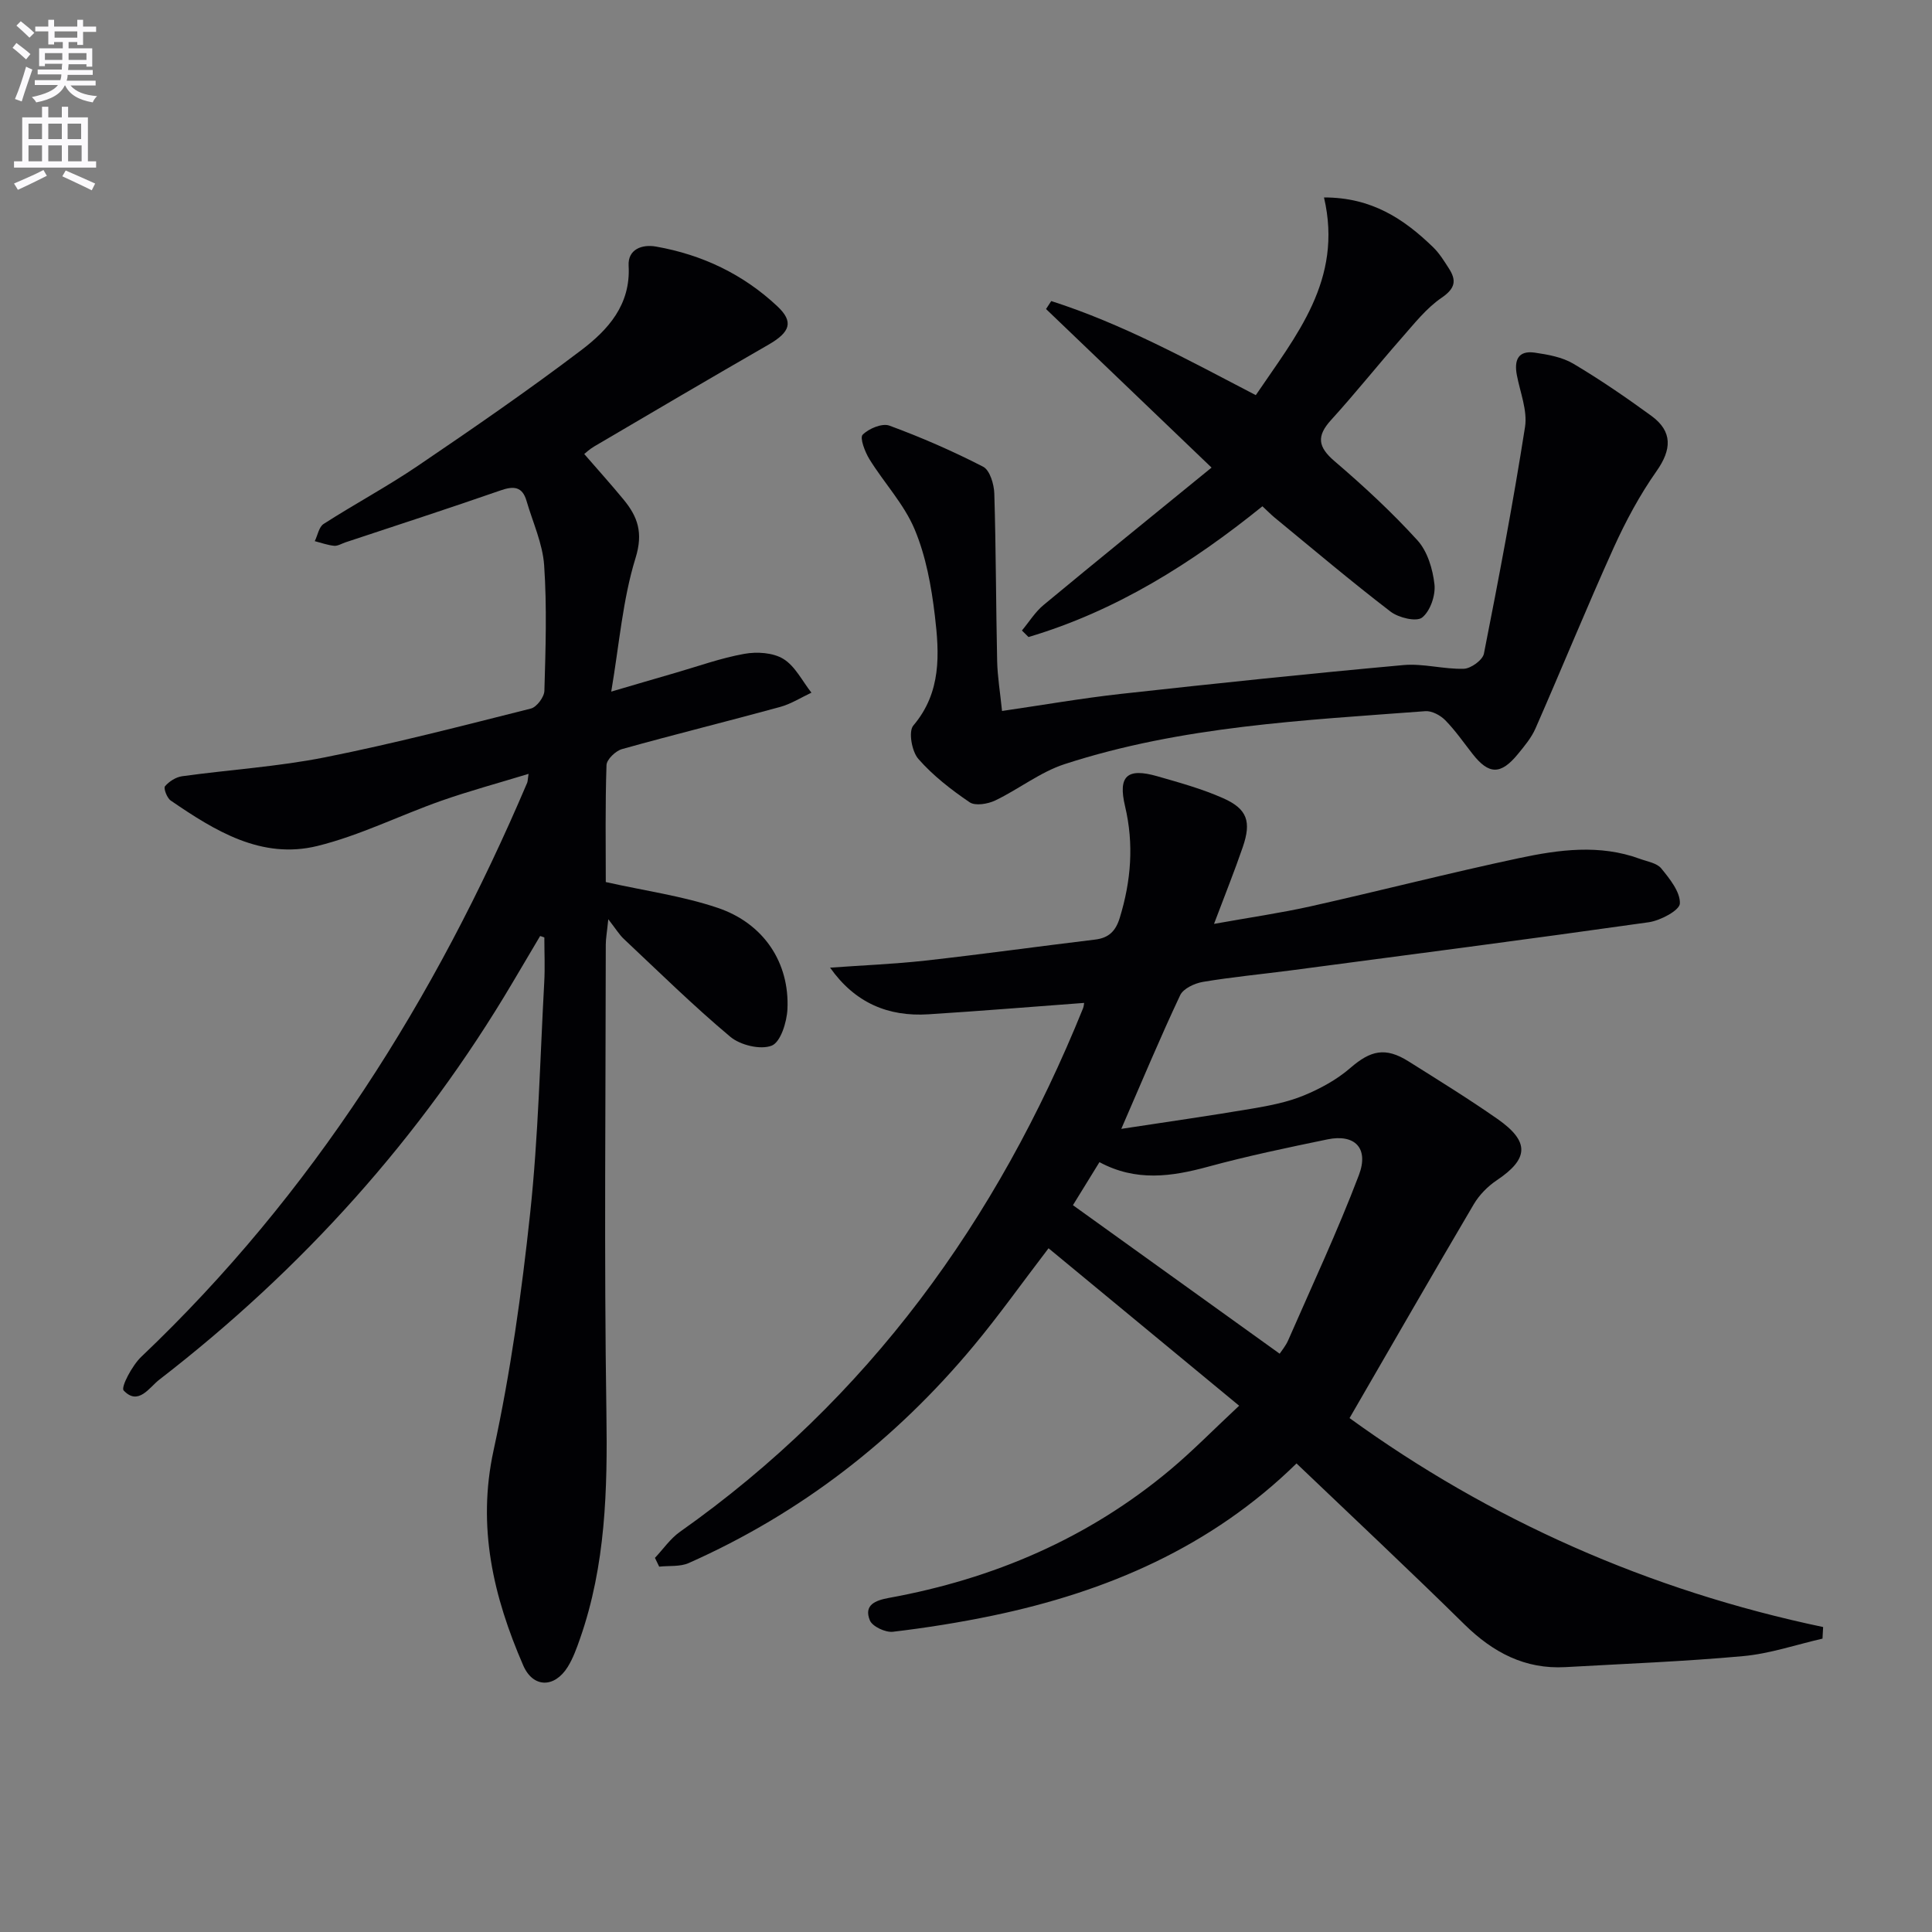
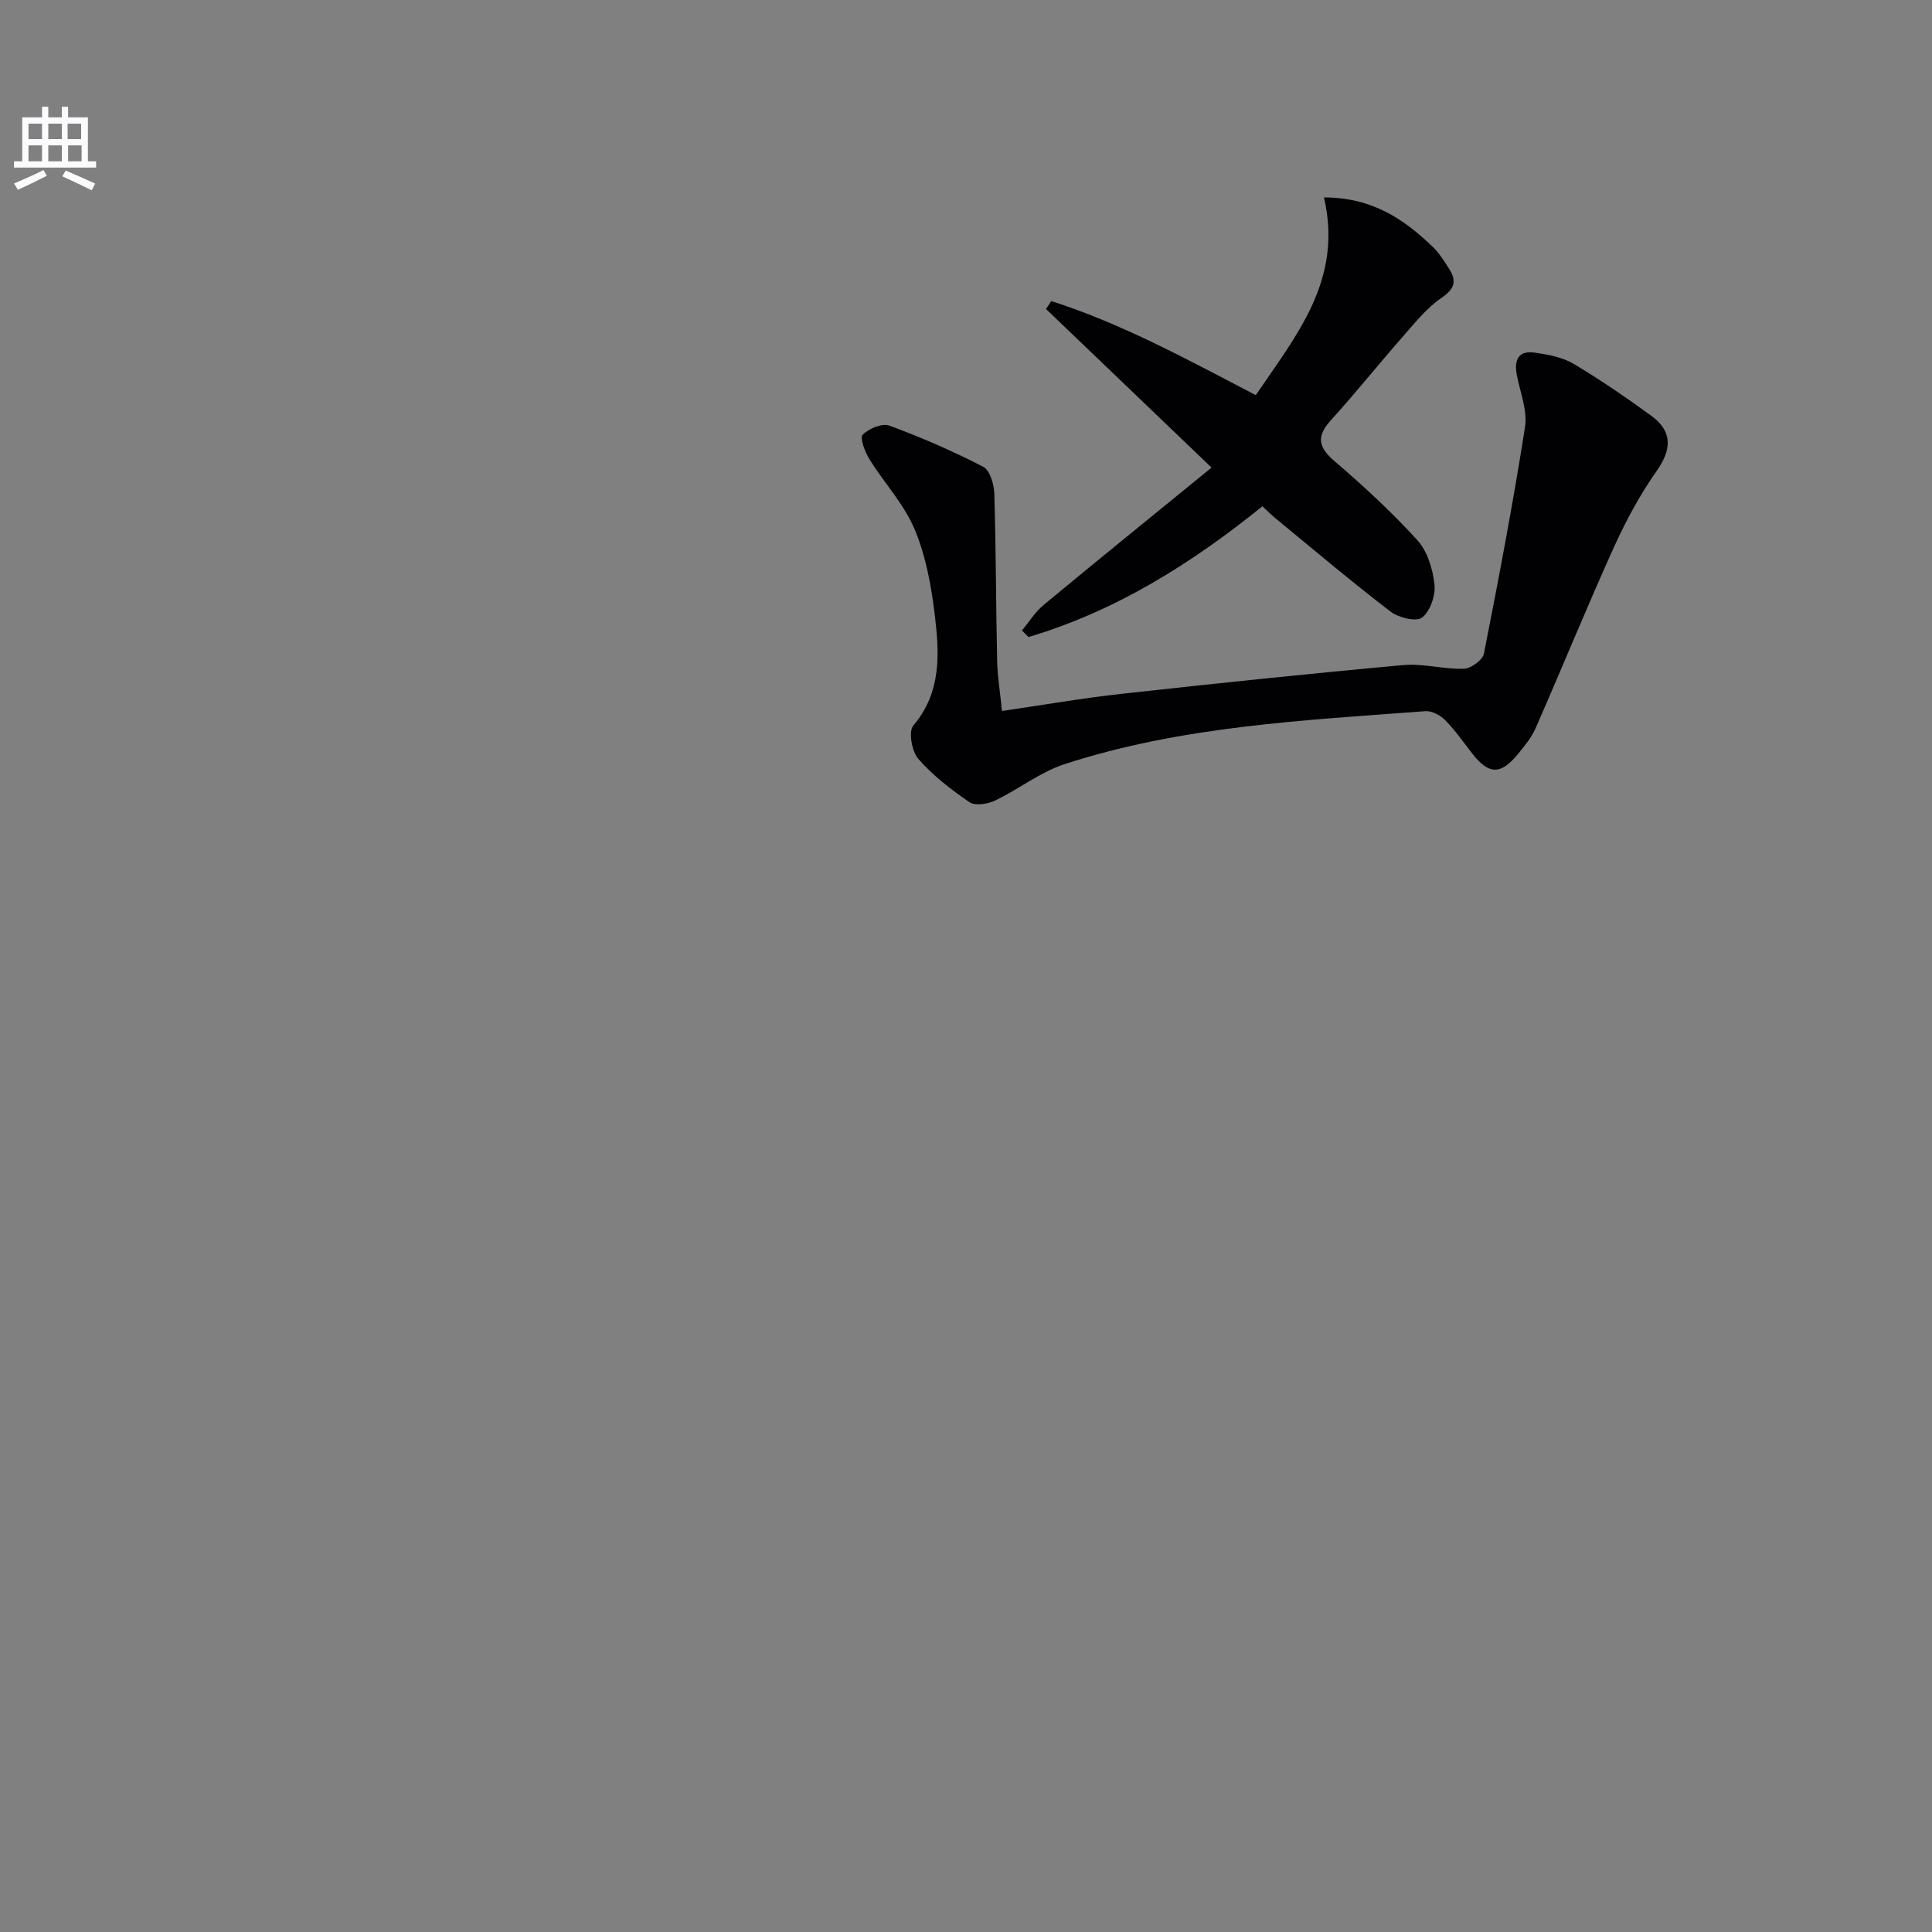
<svg xmlns="http://www.w3.org/2000/svg" enable-background="new 0 0 400 400" viewBox="0 0 400 400">
  <rect x="0" y="0" width="400" height="400" fill="#808080" stroke="none" />
-   <path d="m2.6 9.9.8-1c.9.7 1.9 1.4 2.9 2.3l-.9 1.1c-1.1-1-2-1.8-2.8-2.4zm.5 10.6c.9-2.1 1.6-4.3 2.3-6.7.4.2.8.4 1.3.6-.7 2.1-1.5 4.3-2.2 6.6zm.3-15.2.9-.9c1 .8 2 1.6 2.8 2.4l-1 1c-.9-.9-1.8-1.7-2.7-2.5zm12.6-1.2h1.2v1.4h2.7v1.1h-2.7v2.7h-1.2v-.6h-1.8v1.3h4.9v3.8h-1.2v-.5h-3.7c0 .4-.1.9-.1 1.2h5.1v1h-5.2c0 .5-.1.9-.2 1.2h6v1h-5.2c1.1 1.3 2.9 2 5.5 2.2-.4.4-.7.8-.9 1.3-2.9-.5-4.8-1.6-5.7-3.5h-.1c-.8 1.7-2.7 2.9-5.9 3.5-.2-.4-.6-.8-.9-1.1 2.8-.6 4.6-1.4 5.4-2.5h-4.8v-1h5.3c.1-.3.2-.7.2-1.2h-4.9v-1h5c0-.4 0-.8.1-1.2h-3.6v.5h-1.2v-3.7h4.9v-1.3h-1.8v.5h-1.2v-2.7h-2.7v-1h2.7v-1.4h1.2v1.4h4.8zm-6.7 8.3h3.6c0-.4 0-.9 0-1.4h-3.6zm1.9-4.6h4.8v-1.3h-4.7v1.3zm6.7 3.2h-3.7v1.4h3.7z" fill="#fbfafc" />
  <path d="m8.7 22.1h1.3v2.2h2.8v-2.2h1.3v2.2h4.1v9.1h1.7v1.3h-17v-1.3h1.7v-9.1h4.1zm.3 13.1.7 1.2c-1.8.9-3.8 1.9-6 2.9-.2-.4-.5-.8-.8-1.3 2.3-1 4.4-1.9 6.1-2.8zm-3.1-6.4h2.8v-3.2h-2.8zm0 4.6h2.8v-3.3h-2.8zm4.1-4.6h2.8v-3.2h-2.8zm0 4.6h2.8v-3.3h-2.8zm3.6 1.9c2.1.9 4.1 1.8 6.1 2.7l-.7 1.4c-2.2-1.1-4.2-2-6.1-2.9zm3.2-9.7h-2.8v3.2h2.8zm-2.7 7.8h2.8v-3.3h-2.8z" fill="#fbfafc" />
  <g fill="#010104">
-     <path d="m268.43 302.99c-17.64 17.28-39.24 26.57-62.93 31.51-6.82 1.42-13.72 2.52-20.63 3.34-1.54.18-4.24-1.08-4.77-2.35-1.32-3.21 1.15-4.15 3.93-4.66 21.66-3.94 41.33-12.35 58.29-26.56 4.57-3.83 8.75-8.11 14.23-13.23-13.44-11.1-26.3-21.73-39.46-32.6-5.66 7.4-10.34 14.01-15.51 20.21-16.21 19.47-35.78 34.65-58.98 44.96-1.8.8-4.07.52-6.12.75-.29-.61-.59-1.21-.88-1.82 1.71-1.81 3.17-3.97 5.16-5.38 39-27.53 65.71-64.49 83.46-108.37.17-.43.2-.91.24-1.15-10.76.8-21.49 1.68-32.23 2.36-8.34.53-15.22-2.36-20.37-9.66 6.71-.48 13.26-.74 19.76-1.46 11.72-1.31 23.4-2.94 35.11-4.35 2.84-.34 4.26-1.76 5.1-4.49 2.35-7.64 2.96-15.28 1.1-23.12-1.48-6.24.4-8 6.66-6.21 4.61 1.32 9.28 2.61 13.65 4.55 5 2.22 5.88 4.83 4.06 10.13-1.7 4.95-3.66 9.82-5.95 15.89 7.46-1.34 13.8-2.25 20.03-3.64 14.41-3.23 28.71-6.91 43.15-9.98 8.24-1.75 16.66-2.9 24.95.14 1.55.57 3.55.87 4.47 2 1.75 2.15 3.95 4.87 3.85 7.26-.06 1.42-4.02 3.53-6.44 3.88-24.65 3.49-49.34 6.7-74.03 9.96-6.09.8-12.22 1.37-18.28 2.39-1.72.29-4.06 1.38-4.71 2.76-4.1 8.7-7.81 17.58-12.19 27.67 9.48-1.45 18.36-2.71 27.2-4.21 3.59-.61 7.26-1.33 10.6-2.71 3.42-1.41 6.84-3.28 9.62-5.69 4.19-3.63 7.25-4.38 12.03-1.38 6.2 3.9 12.44 7.75 18.44 11.94 6.72 4.7 6.48 8.26-.16 12.7-1.87 1.25-3.62 3.04-4.76 4.97-8.57 14.54-16.97 29.17-25.71 44.26 29.06 21.06 61.93 35.68 98.05 43.26-.04.8-.09 1.6-.13 2.4-5.46 1.25-10.87 3.11-16.41 3.62-12.24 1.12-24.53 1.58-36.81 2.28-8.39.47-15-3.04-20.89-8.82-11.35-11.18-23.01-22.1-34.79-33.35zm-3.49-22.72c.34-.53 1.23-1.57 1.76-2.77 4.97-11.37 10.24-22.62 14.64-34.2 2.13-5.61-.86-8.56-6.47-7.41-8.28 1.71-16.58 3.44-24.73 5.66-7.59 2.07-14.95 3.13-22.51-.94-2.03 3.3-3.98 6.47-5.49 8.91 14.48 10.41 28.46 20.45 42.8 30.75z" />
-     <path d="m111.83 193.79c-1.89 3.19-3.79 6.38-5.67 9.58-19.04 32.2-43.65 59.47-73.21 82.3-2.04 1.58-4.32 5.45-7.35 2.21-.62-.66 1.76-5.18 3.65-6.97 35.46-33.7 60.86-74.11 79.89-118.83.12-.29.11-.64.29-1.86-6.28 1.92-12.26 3.53-18.09 5.58-8.58 3.02-16.85 7.19-25.63 9.35-11.57 2.84-21.22-3.14-30.37-9.41-.77-.53-1.52-2.54-1.18-2.95.84-1 2.26-1.9 3.55-2.08 9.86-1.36 19.86-1.98 29.6-3.92 14.3-2.85 28.45-6.53 42.6-10.09 1.21-.3 2.77-2.39 2.8-3.68.25-8.66.54-17.35-.05-25.98-.31-4.51-2.36-8.91-3.65-13.34-.86-2.97-2.64-3.12-5.36-2.17-10.66 3.71-21.4 7.19-32.11 10.75-.79.26-1.61.79-2.36.72-1.35-.13-2.68-.62-4.01-.96.6-1.22.86-2.95 1.84-3.57 6.43-4.13 13.2-7.75 19.52-12.04 11.41-7.74 22.78-15.57 33.77-23.9 5.57-4.22 10.31-9.41 9.85-17.52-.19-3.38 2.75-4.48 5.67-3.96 9.55 1.68 18.05 5.72 25.13 12.37 3.43 3.22 2.65 5.35-1.84 7.94-12.08 6.95-24.09 14.02-36.1 21.08-.98.58-1.82 1.38-2.05 1.56 2.73 3.15 5.5 6.22 8.12 9.4 2.95 3.57 4.13 6.88 2.5 12.14-2.66 8.6-3.36 17.81-5.03 27.65 5.08-1.49 9.14-2.69 13.2-3.86 4.78-1.38 9.49-3.09 14.36-3.96 2.61-.47 5.95-.26 8.09 1.06 2.44 1.5 3.91 4.59 5.8 6.98-2.16 1.01-4.23 2.34-6.5 2.96-10.88 2.98-21.84 5.68-32.71 8.72-1.33.37-3.18 2.14-3.22 3.32-.28 8.29-.15 16.6-.15 24.21 8.14 1.82 15.87 2.88 23.14 5.33 9.58 3.22 14.93 11.37 14.47 21-.13 2.68-1.42 6.82-3.26 7.54-2.32.91-6.49-.1-8.56-1.83-7.64-6.4-14.77-13.42-22.05-20.26-.94-.88-1.63-2.04-3.22-4.08-.28 2.77-.52 4.02-.52 5.26-.02 32.32-.36 64.65.13 96.96.24 15.89-.15 31.51-5.44 46.66-.71 2.03-1.45 4.11-2.57 5.92-2.72 4.37-7.17 4.41-9.22-.33-6.16-14.21-9.59-28.62-6.13-44.52 3.52-16.18 5.82-32.68 7.58-49.16 1.69-15.85 2.04-31.84 2.91-47.77.17-3.07.02-6.17.02-9.25-.28-.12-.58-.21-.87-.3z" />
    <path d="m207.46 147.2c8.32-1.21 16.45-2.63 24.63-3.54 19.46-2.15 38.93-4.19 58.43-5.96 4.13-.38 8.39.89 12.56.76 1.47-.05 3.89-1.81 4.15-3.13 3.08-15.6 6.05-31.23 8.51-46.93.53-3.41-1.01-7.16-1.69-10.73-.59-3.08.24-5.16 3.71-4.66 2.73.4 5.67.92 7.98 2.29 5.56 3.3 10.92 6.98 16.15 10.79 4.47 3.26 4.2 7.01 1.09 11.44-3.48 4.94-6.39 10.36-8.89 15.88-5.59 12.37-10.72 24.96-16.18 37.4-.85 1.94-2.29 3.66-3.66 5.33-3.55 4.32-6.01 4.26-9.39-.07-1.84-2.35-3.55-4.83-5.63-6.95-1-1.02-2.78-1.98-4.12-1.88-25.15 1.9-50.45 3.08-74.68 10.96-5.07 1.65-9.5 5.19-14.38 7.53-1.53.73-4.13 1.17-5.3.37-3.83-2.6-7.59-5.52-10.62-8.98-1.35-1.54-2.08-5.68-1.04-6.9 5.86-6.9 5.4-14.88 4.46-22.78-.72-6.06-1.85-12.29-4.19-17.86-2.19-5.22-6.32-9.6-9.35-14.5-.93-1.51-2.04-4.42-1.41-5.07 1.26-1.28 4.04-2.44 5.54-1.89 6.63 2.44 13.14 5.28 19.41 8.51 1.38.71 2.25 3.61 2.31 5.53.35 11.58.34 23.17.59 34.75.08 3.26.63 6.53 1.01 10.29z" />
    <path d="m217.65 62.33c14.72 4.71 28.27 12.15 42.35 19.48 8.3-12.29 18.12-23.81 14.12-40.93 9.86-.02 16.56 4.45 22.59 10.3 1.3 1.26 2.28 2.86 3.27 4.4 1.61 2.5 1.32 4.13-1.5 6.06-3.18 2.17-5.69 5.39-8.28 8.33-4.93 5.61-9.59 11.46-14.61 16.98-3.05 3.35-2.74 5.58.72 8.54 6.01 5.14 11.85 10.54 17.16 16.38 2.07 2.28 3.17 5.95 3.52 9.12.25 2.27-.87 5.54-2.56 6.87-1.18.93-4.88.04-6.54-1.24-8.18-6.27-16.06-12.94-24.03-19.49-.76-.63-1.45-1.35-2.49-2.31-14.66 11.84-30.34 21.7-48.43 27.07-.45-.45-.91-.9-1.36-1.35 1.48-1.77 2.73-3.83 4.48-5.28 11.25-9.33 22.61-18.52 34.78-28.45-12.01-11.51-23.14-22.17-34.27-32.83.36-.55.72-1.1 1.08-1.65z" />
  </g>
</svg>